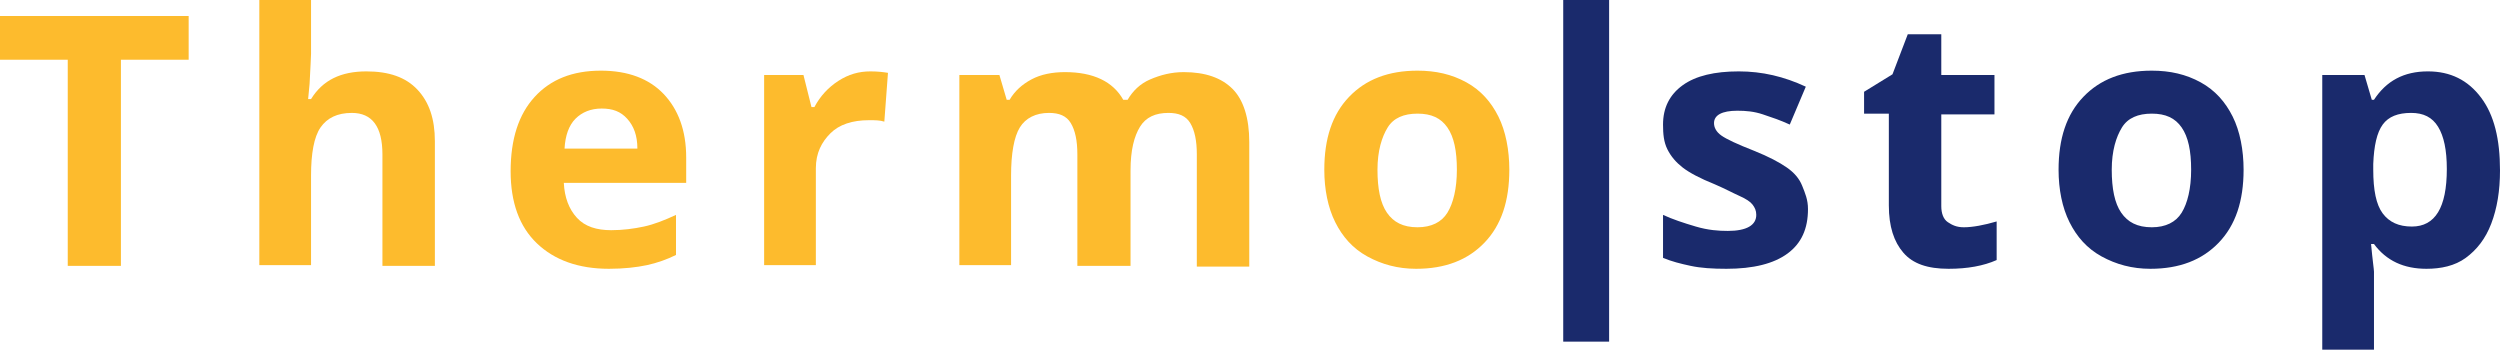
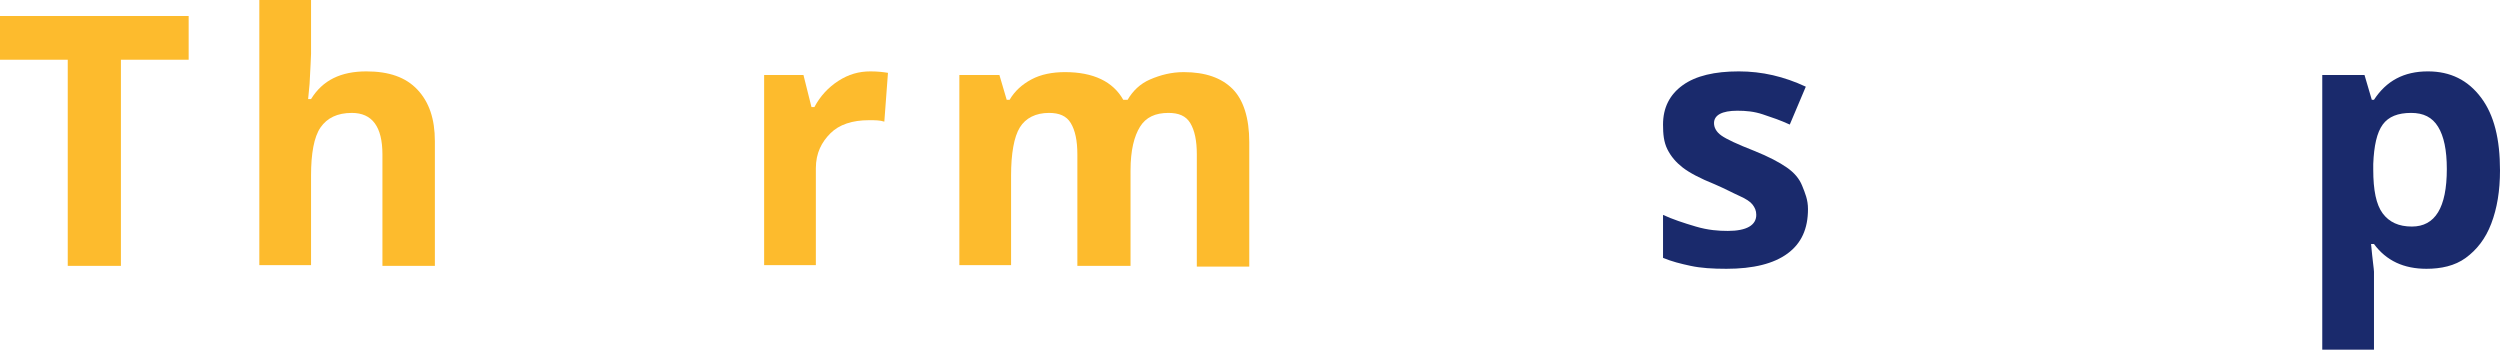
<svg xmlns="http://www.w3.org/2000/svg" version="1.1" id="Layer_1" x="0px" y="0px" viewBox="0 0 343.2 48" style="enable-background:new 0 0 343.2 48;" xml:space="preserve">
  <style type="text/css">
	.st0{fill:#FDBB2D;}
	.st1{fill:#1A2A6C;}
</style>
  <g>
    <path class="st0" d="M16.6,36.5H9.3V8.2H0v-6h25.9v6h-9.3V36.5z" />
    <path class="st0" d="M59.6,36.5h-7.1V21.2c0-3.8-1.4-5.7-4.2-5.7c-2,0-3.4,0.7-4.3,2s-1.3,3.6-1.3,6.6v12.3h-7.1V0h7.1v7.4   c0,0.6-0.1,1.9-0.2,4.1l-0.2,2.1h0.4c1.6-2.6,4.1-3.8,7.6-3.8c3.1,0,5.4,0.8,7,2.5s2.4,4,2.4,7.1V36.5z" />
-     <path class="st0" d="M83.6,36.9c-4.2,0-7.5-1.2-9.9-3.5s-3.6-5.6-3.6-9.9c0-4.4,1.1-7.8,3.3-10.2s5.2-3.6,9.1-3.6   c3.7,0,6.6,1.1,8.6,3.2s3.1,5,3.1,8.7v3.5H77.4c0.1,2,0.7,3.6,1.8,4.8s2.7,1.7,4.7,1.7c1.6,0,3.1-0.2,4.5-0.5s2.9-0.9,4.4-1.6v5.5   c-1.2,0.6-2.6,1.1-4,1.4S85.6,36.9,83.6,36.9z M82.6,14.9c-1.5,0-2.7,0.5-3.6,1.4s-1.4,2.3-1.5,4.1h10c0-1.8-0.5-3.1-1.4-4.1   S84.1,14.9,82.6,14.9z" />
    <path class="st0" d="M119.5,9.8c1,0,1.8,0.1,2.4,0.2l-0.5,6.7c-0.6-0.2-1.3-0.2-2.1-0.2c-2.3,0-4.1,0.6-5.3,1.8S112,21,112,23.1   v13.3h-7.1V10.3h5.4l1.1,4.4h0.4c0.8-1.5,1.9-2.7,3.3-3.6S117.9,9.8,119.5,9.8z" />
    <path class="st0" d="M155,36.5h-7.1V21.2c0-1.9-0.3-3.3-0.9-4.3s-1.6-1.4-3-1.4c-1.8,0-3.2,0.7-4,2s-1.2,3.6-1.2,6.6v12.3h-7.1   V10.3h5.5l1,3.4h0.4c0.7-1.2,1.7-2.1,3-2.8s2.9-1,4.6-1c3.9,0,6.6,1.3,8,3.8h0.6c0.7-1.2,1.7-2.2,3.1-2.8s2.9-1,4.6-1   c3,0,5.2,0.8,6.7,2.3s2.3,4,2.3,7.3v17.1h-7.2V21.2c0-1.9-0.3-3.3-0.9-4.3s-1.6-1.4-3-1.4c-1.8,0-3.1,0.6-3.9,1.9s-1.3,3.2-1.3,6   V36.5z" />
-     <path class="st0" d="M207.2,23.3c0,4.3-1.1,7.6-3.4,10s-5.4,3.6-9.4,3.6c-2.5,0-4.7-0.6-6.7-1.7s-3.4-2.7-4.4-4.7s-1.5-4.5-1.5-7.2   c0-4.3,1.1-7.6,3.4-10s5.4-3.6,9.4-3.6c2.5,0,4.7,0.5,6.7,1.6s3.4,2.7,4.4,4.7S207.2,20.6,207.2,23.3z M189.1,23.3   c0,2.6,0.4,4.6,1.3,5.9s2.2,2,4.2,2c1.9,0,3.3-0.7,4.1-2s1.3-3.3,1.3-5.9c0-2.6-0.4-4.5-1.3-5.8s-2.2-1.9-4.1-1.9   c-1.9,0-3.3,0.6-4.1,1.9S189.1,20.7,189.1,23.3z" />
-     <path class="st1" d="M214.6,0h6.3v46.9h-6.3V0z" />
    <path class="st1" d="M248.2,28.7c0,2.7-0.9,4.7-2.8,6.1s-4.7,2.1-8.4,2.1c-1.9,0-3.5-0.1-4.9-0.4s-2.6-0.6-3.8-1.1v-5.9   c1.3,0.6,2.8,1.1,4.5,1.6s3.1,0.6,4.4,0.6c2.6,0,3.9-0.8,3.9-2.2c0-0.6-0.2-1-0.5-1.4s-0.9-0.8-1.8-1.2s-2-1-3.4-1.6   c-2-0.8-3.5-1.6-4.4-2.3s-1.6-1.5-2.1-2.5s-0.6-2.1-0.6-3.4c0-2.3,0.9-4.1,2.7-5.4s4.4-1.9,7.7-1.9c3.2,0,6.2,0.7,9.2,2.1l-2.2,5.2   c-1.3-0.6-2.5-1-3.7-1.4s-2.3-0.5-3.5-0.5c-2.1,0-3.2,0.6-3.2,1.7c0,0.6,0.3,1.2,1,1.7s2.2,1.2,4.5,2.1c2,0.8,3.5,1.6,4.5,2.3   s1.7,1.5,2.1,2.5S248.2,27.4,248.2,28.7z" />
-     <path class="st1" d="M269.6,31.2c1.2,0,2.8-0.3,4.5-0.8v5.3c-1.8,0.8-4,1.2-6.6,1.2c-2.9,0-4.9-0.7-6.2-2.2s-2-3.6-2-6.5V15.6h-3.4   v-3l3.9-2.4l2.1-5.5h4.6v5.6h7.3v5.4h-7.3v12.6c0,1,0.3,1.8,0.9,2.2S268.6,31.2,269.6,31.2z" />
-     <path class="st1" d="M308,23.3c0,4.3-1.1,7.6-3.4,10s-5.4,3.6-9.4,3.6c-2.5,0-4.7-0.6-6.7-1.7s-3.4-2.7-4.4-4.7s-1.5-4.5-1.5-7.2   c0-4.3,1.1-7.6,3.4-10s5.4-3.6,9.4-3.6c2.5,0,4.7,0.5,6.7,1.6s3.4,2.7,4.4,4.7S308,20.6,308,23.3z M289.9,23.3   c0,2.6,0.4,4.6,1.3,5.9s2.2,2,4.2,2c1.9,0,3.3-0.7,4.1-2s1.3-3.3,1.3-5.9c0-2.6-0.4-4.5-1.3-5.8s-2.2-1.9-4.1-1.9   c-1.9,0-3.3,0.6-4.1,1.9S289.9,20.7,289.9,23.3z" />
    <path class="st1" d="M333.1,36.9c-3.1,0-5.5-1.1-7.2-3.4h-0.4c0.2,2.2,0.4,3.5,0.4,3.8V48h-7.1V10.3h5.8l1,3.4h0.3   c1.7-2.6,4.1-3.9,7.4-3.9c3.1,0,5.5,1.2,7.3,3.6s2.6,5.7,2.6,10c0,2.8-0.4,5.2-1.2,7.3s-2,3.6-3.5,4.7S335.1,36.9,333.1,36.9z    M331,15.5c-1.8,0-3.1,0.5-3.9,1.6s-1.2,2.9-1.3,5.4v0.8c0,2.8,0.4,4.8,1.3,6s2.2,1.8,4,1.8c3.2,0,4.8-2.6,4.8-7.9   c0-2.6-0.4-4.5-1.2-5.8S332.7,15.5,331,15.5z" />
  </g>
</svg>